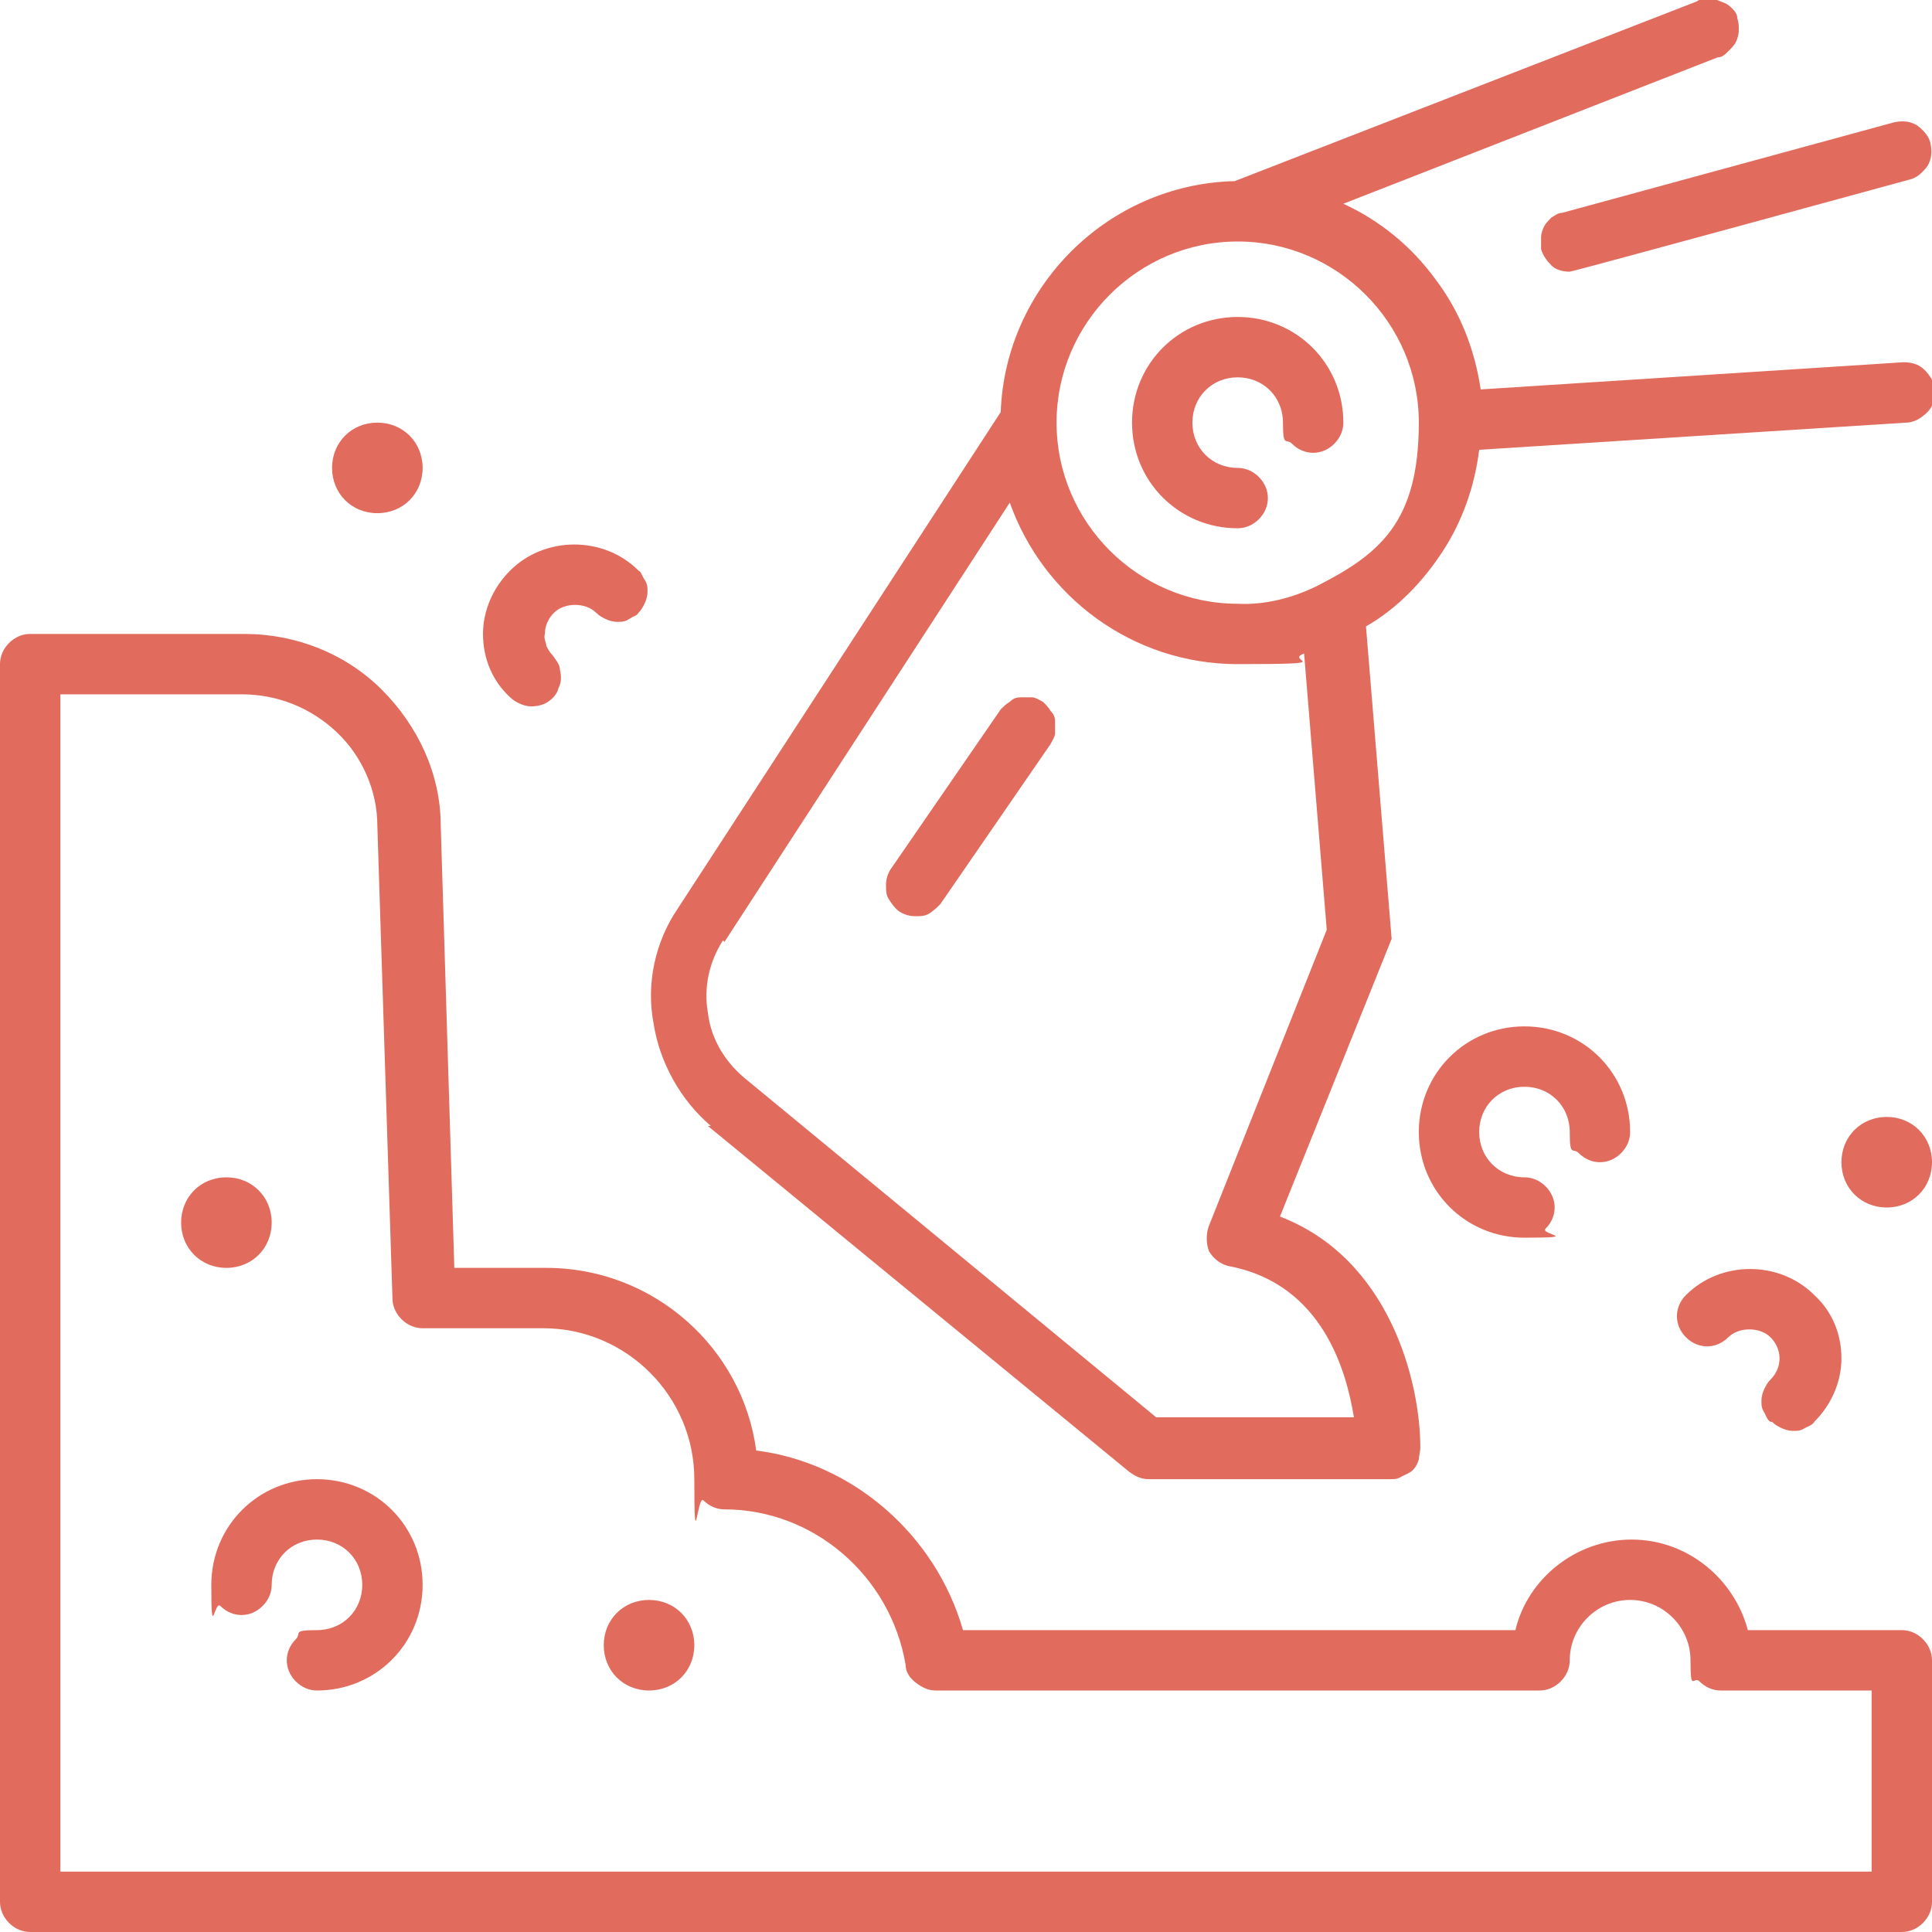
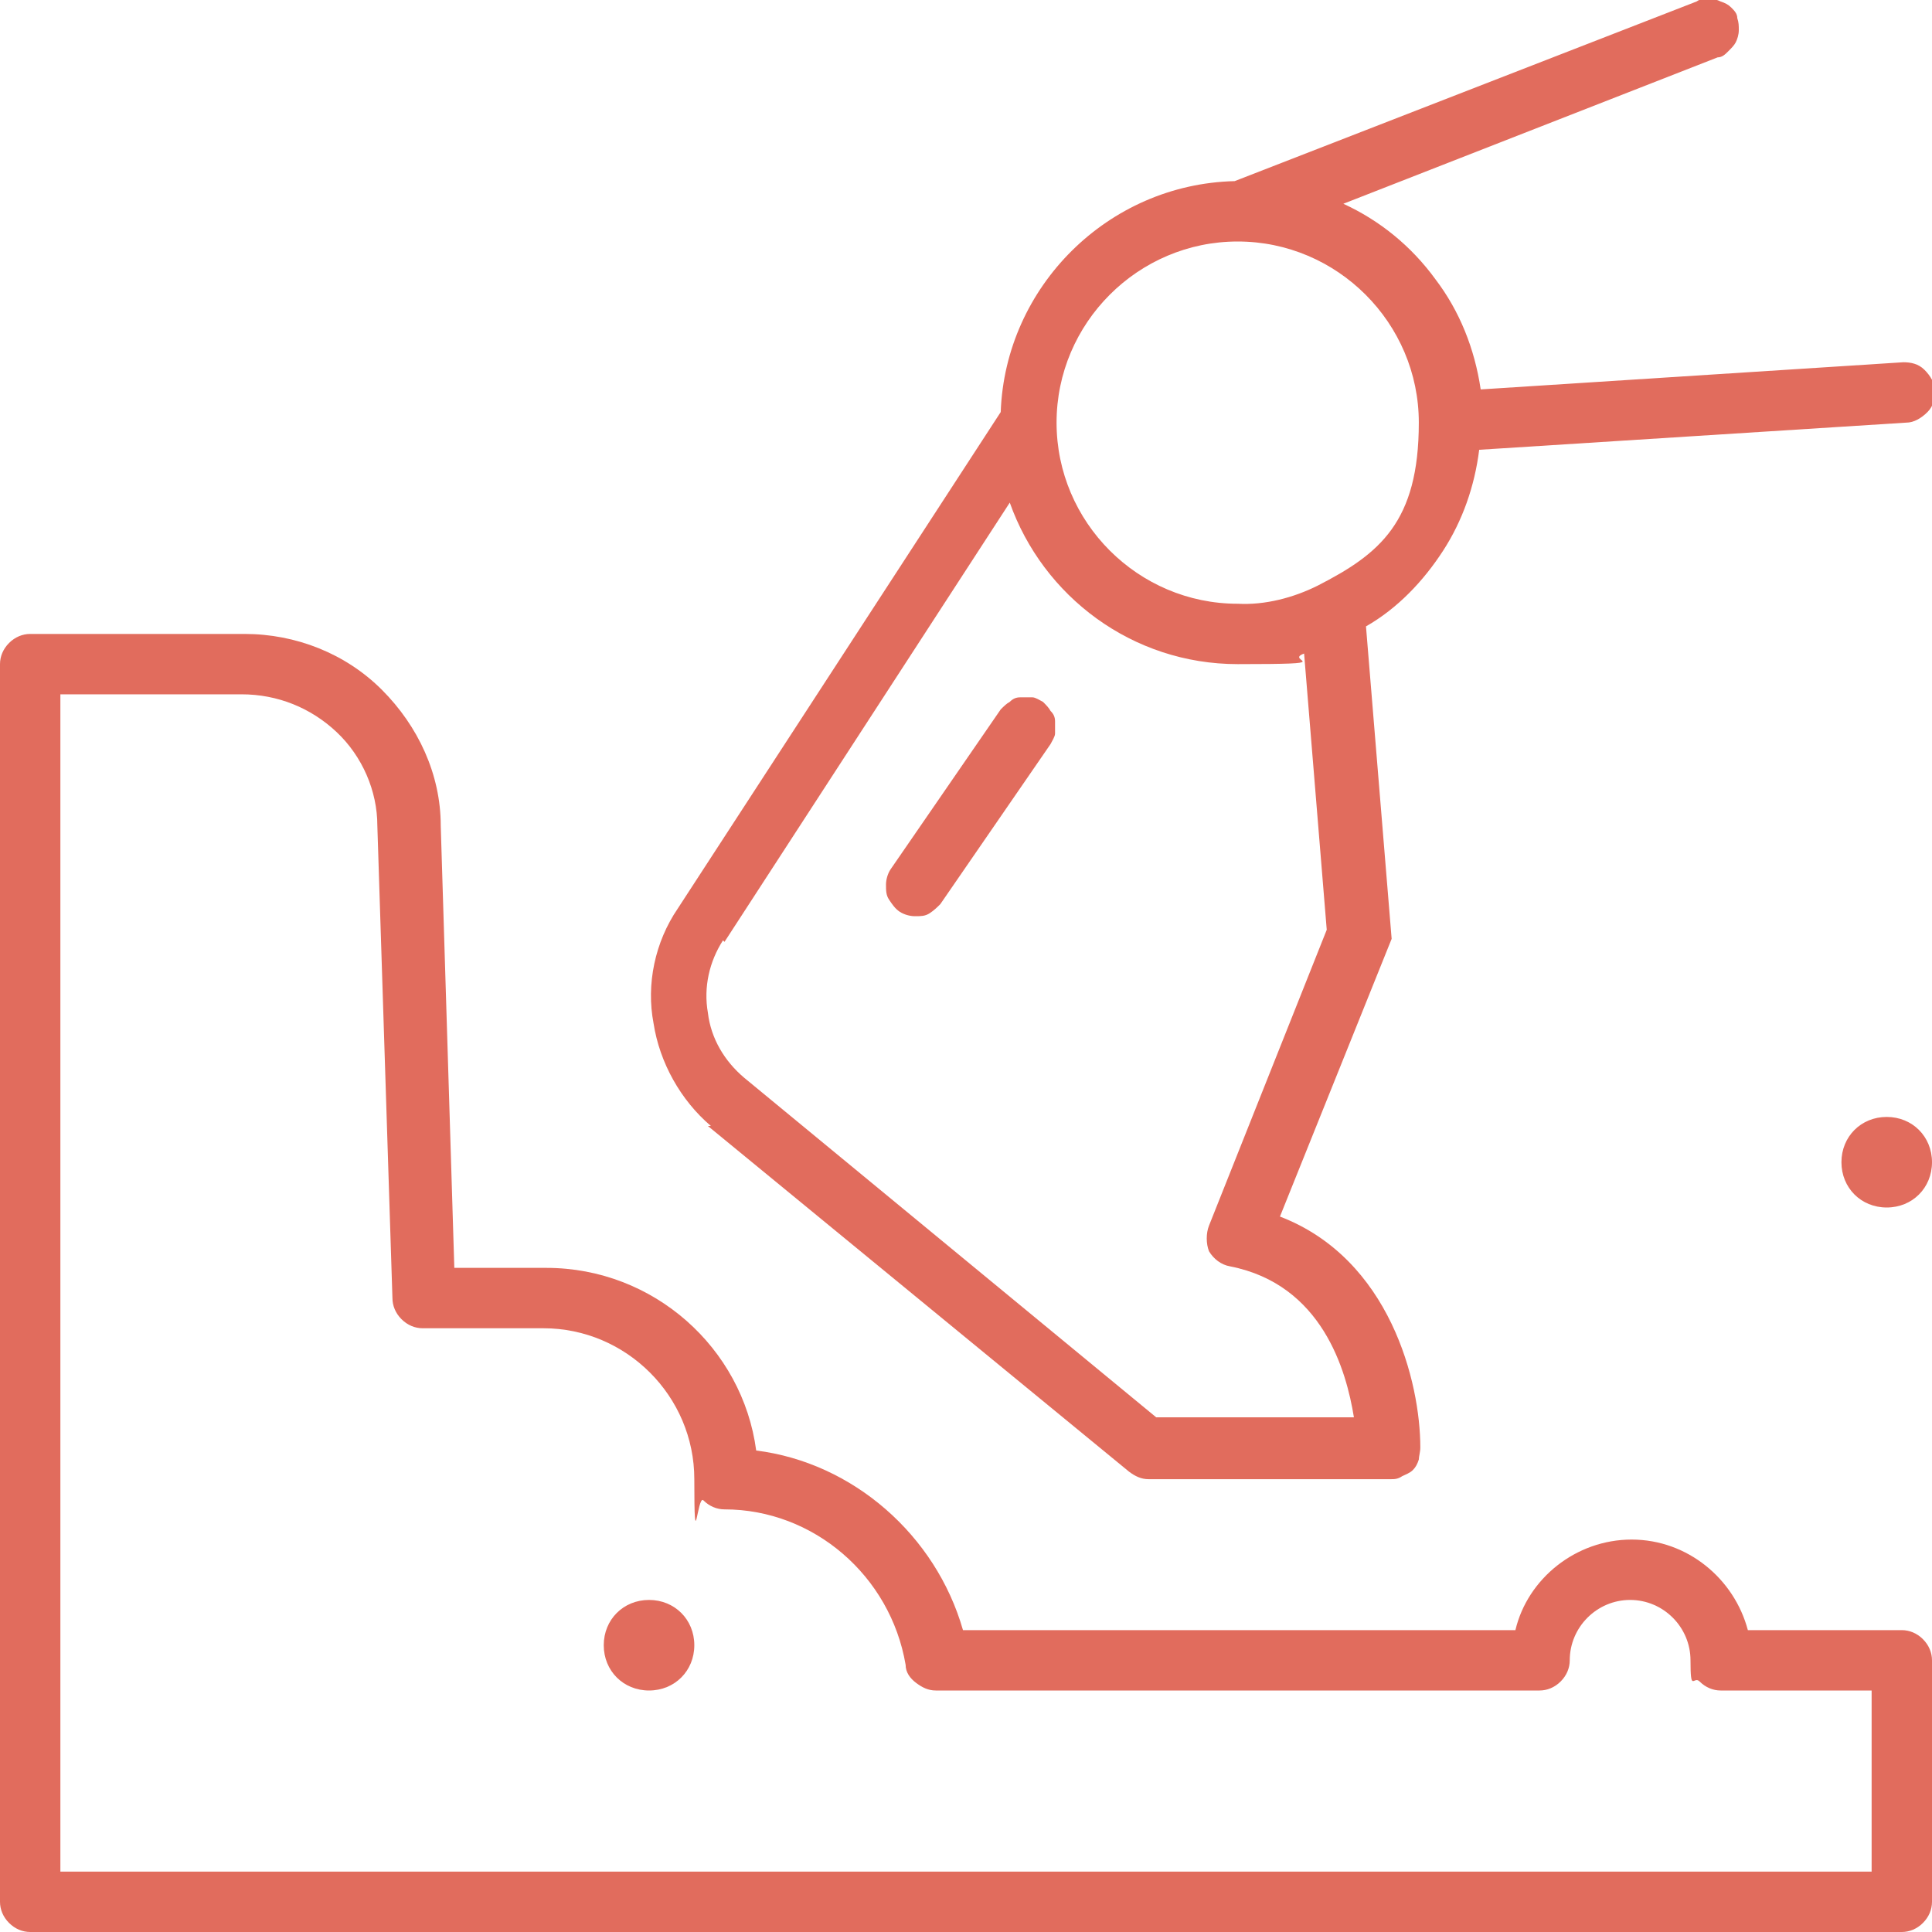
<svg xmlns="http://www.w3.org/2000/svg" id="Calque_1" version="1.1" viewBox="0 0 128 128">
  <defs>
    <style>
      .st0 {
        fill: #e16c5d;
      }
    </style>
  </defs>
-   <path class="st0" d="M82,35c.5,0,1-.2,1.4-.6.4-.4.6-.9.6-1.4s-.2-1-.6-1.4c-.4-.4-.9-.6-1.4-.6-1.7,0-3-1.3-3-3s1.3-3,3-3,3,1.3,3,3,.2,1,.6,1.4c.4.4.9.6,1.4.6s1-.2,1.4-.6c.4-.4.6-.9.6-1.4,0-3.9-3.1-7-7-7s-7,3.1-7,7,3.1,7,7,7Z" />
  <path class="st0" d="M46.9,74.6l27.9,22.9c.4.3.8.5,1.3.5h16c.3,0,.5,0,.8-.2.2-.1.5-.2.7-.4.2-.2.3-.4.4-.7,0-.2.1-.5.1-.8,0-4.3-2-12.5-9.3-15.3l7.4-18.4-1.7-20.7c2.1-1.2,3.8-3,5.1-5,1.3-2,2.1-4.3,2.4-6.7l28.3-1.8c.5,0,1-.3,1.4-.7.4-.4.5-.9.5-1.4,0-.5-.3-1-.7-1.4-.4-.4-.9-.5-1.4-.5l-28,1.8c-.4-2.7-1.4-5.2-3-7.3-1.6-2.2-3.7-3.9-6.1-5l24.8-9.7c.3,0,.5-.2.7-.4.2-.2.4-.4.5-.6.1-.2.2-.5.2-.8,0-.3,0-.5-.1-.8,0-.3-.2-.5-.4-.7-.2-.2-.4-.3-.7-.4-.2-.1-.5-.2-.8-.2-.3,0-.5,0-.8.2l-30.6,11.9c-8.4.2-15.2,7-15.5,15.3l-21.4,32.9c-1.5,2.2-2.1,5-1.6,7.6.4,2.6,1.8,5.1,3.8,6.8h0ZM82,16c6.6,0,12,5.4,12,12s-2.6,8.7-6.7,10.8c-1.6.8-3.5,1.3-5.3,1.2-6.6,0-12-5.4-12-12s5.4-12,12-12ZM48,62.4l18.9-29.1c2.2,6.2,8.1,10.7,15.1,10.7s3-.2,4.4-.7l1.5,18.3-7.8,19.6c-.2.5-.2,1.2,0,1.7.3.5.8.9,1.4,1,6.1,1.2,7.7,6.9,8.2,10h-13.1l-27.3-22.5c-1.3-1.1-2.2-2.6-2.4-4.3-.3-1.7.1-3.4,1-4.8Z" />
-   <path class="st0" d="M101,72c1.7,0,3,1.3,3,3s.2,1,.6,1.4.9.6,1.4.6,1-.2,1.4-.6.6-.9.6-1.4c0-3.9-3.1-7-7-7s-7,3.1-7,7,3.1,7,7,7,1-.2,1.4-.6.6-.9.6-1.4-.2-1-.6-1.4-.9-.6-1.4-.6c-1.7,0-3-1.3-3-3s1.3-3,3-3ZM21,98c-3.9,0-7,3.1-7,7s.2,1,.6,1.4c.4.4.9.6,1.4.6s1-.2,1.4-.6c.4-.4.6-.9.6-1.4,0-1.7,1.3-3,3-3s3,1.3,3,3-1.3,3-3,3-1,.2-1.4.6-.6.9-.6,1.4.2,1,.6,1.4.9.6,1.4.6c3.9,0,7-3.1,7-7s-3.1-7-7-7ZM117.4,94.2c.2.2.4.3.6.4.2.1.5.2.8.2s.5,0,.8-.2c.2-.1.5-.2.6-.4,1.1-1.1,1.8-2.6,1.8-4.2s-.6-3.1-1.8-4.2c-2.3-2.3-6.2-2.3-8.5,0-.4.4-.6.9-.6,1.4,0,.5.2,1,.6,1.4.4.4.9.6,1.4.6.5,0,1-.2,1.4-.6.7-.7,2.1-.7,2.8,0,.4.4.6.9.6,1.4s-.2,1-.6,1.4c-.2.2-.3.4-.4.6-.1.2-.2.5-.2.8s0,.5.2.8c.1.2.2.5.4.6ZM35.2,46.8c.4,0,.8-.1,1.1-.3.3-.2.6-.5.7-.9.2-.4.2-.8.1-1.2,0-.4-.3-.7-.5-1-.2-.2-.3-.4-.4-.6,0-.2-.2-.5-.1-.8,0-.5.2-1,.6-1.4.7-.7,2.1-.7,2.8,0,.2.2.4.3.6.4.2.1.5.2.8.2.3,0,.5,0,.8-.2s.5-.2.6-.4c.2-.2.3-.4.4-.6.1-.2.2-.5.2-.8,0-.3,0-.5-.2-.8s-.2-.5-.4-.6c-2.3-2.3-6.2-2.3-8.5,0-1.1,1.1-1.8,2.6-1.8,4.2s.6,3.1,1.8,4.2c.2.2.4.3.6.4.2.1.5.2.8.2ZM102.1,16.5c.1.4.4.8.7,1.1.3.3.8.4,1.2.4.2,0,22.5-6.1,22.5-6.1.5-.1.9-.5,1.2-.9.3-.5.3-1,.2-1.5-.1-.5-.5-.9-.9-1.2-.5-.3-1-.3-1.5-.2l-22,6c-.3,0-.5.2-.7.3-.2.2-.4.4-.5.6-.1.2-.2.5-.2.7,0,.3,0,.5,0,.8Z" />
  <path class="st0" d="M126,108h-10.2c-.9-3.4-4-6-7.7-6s-6.9,2.6-7.7,6h-36.6c-1.8-6.3-7.3-11.1-13.7-11.9-.9-6.8-6.8-12.1-13.9-12.1h-6.1l-.9-29.3c0-3.4-1.5-6.6-3.9-9-2.4-2.4-5.7-3.7-9.1-3.7H2c-.5,0-1,.2-1.4.6-.4.4-.6.9-.6,1.4v82c0,.5.2,1,.6,1.4.4.4.9.6,1.4.6h124c.5,0,1-.2,1.4-.6.4-.4.6-.9.6-1.4v-16c0-.5-.2-1-.6-1.4-.4-.4-.9-.6-1.4-.6ZM124,124H4V46h12c2.4,0,4.6.9,6.3,2.5,1.7,1.6,2.7,3.9,2.7,6.2l1,31.3c0,.5.2,1,.6,1.4.4.4.9.6,1.4.6h8c5.5,0,10,4.5,10,10s.2,1,.6,1.4c.4.4.9.6,1.4.6,5.9,0,11,4.4,12,10.3,0,.5.3.9.7,1.2.4.3.8.5,1.3.5h40c.5,0,1-.2,1.4-.6s.6-.9.6-1.4c0-2.2,1.8-4,4-4s4,1.8,4,4,.2,1,.6,1.4.9.6,1.4.6h10v12h0ZM60.7,60.7c.3,0,.6,0,.9-.2s.5-.4.7-.6l7.3-10.6c.1-.2.3-.5.3-.7,0-.3,0-.5,0-.8s-.1-.5-.3-.7c-.1-.2-.3-.4-.5-.6-.2-.1-.5-.3-.7-.3-.3,0-.5,0-.8,0-.3,0-.5.1-.7.3-.2.1-.4.3-.6.5l-7.3,10.6c-.2.3-.3.7-.3,1,0,.4,0,.7.2,1,.2.3.4.6.7.8.3.2.7.3,1,.3Z" />
  <path class="st0" d="M125,80c1.7,0,3-1.3,3-3s-1.3-3-3-3-3,1.3-3,3,1.3,3,3,3Z" />
  <path class="st0" d="M43,112c1.7,0,3-1.3,3-3s-1.3-3-3-3-3,1.3-3,3,1.3,3,3,3Z" />
-   <path class="st0" d="M15,84c1.7,0,3-1.3,3-3s-1.3-3-3-3-3,1.3-3,3,1.3,3,3,3Z" />
-   <path class="st0" d="M25,34c1.7,0,3-1.3,3-3s-1.3-3-3-3-3,1.3-3,3,1.3,3,3,3Z" />
</svg>